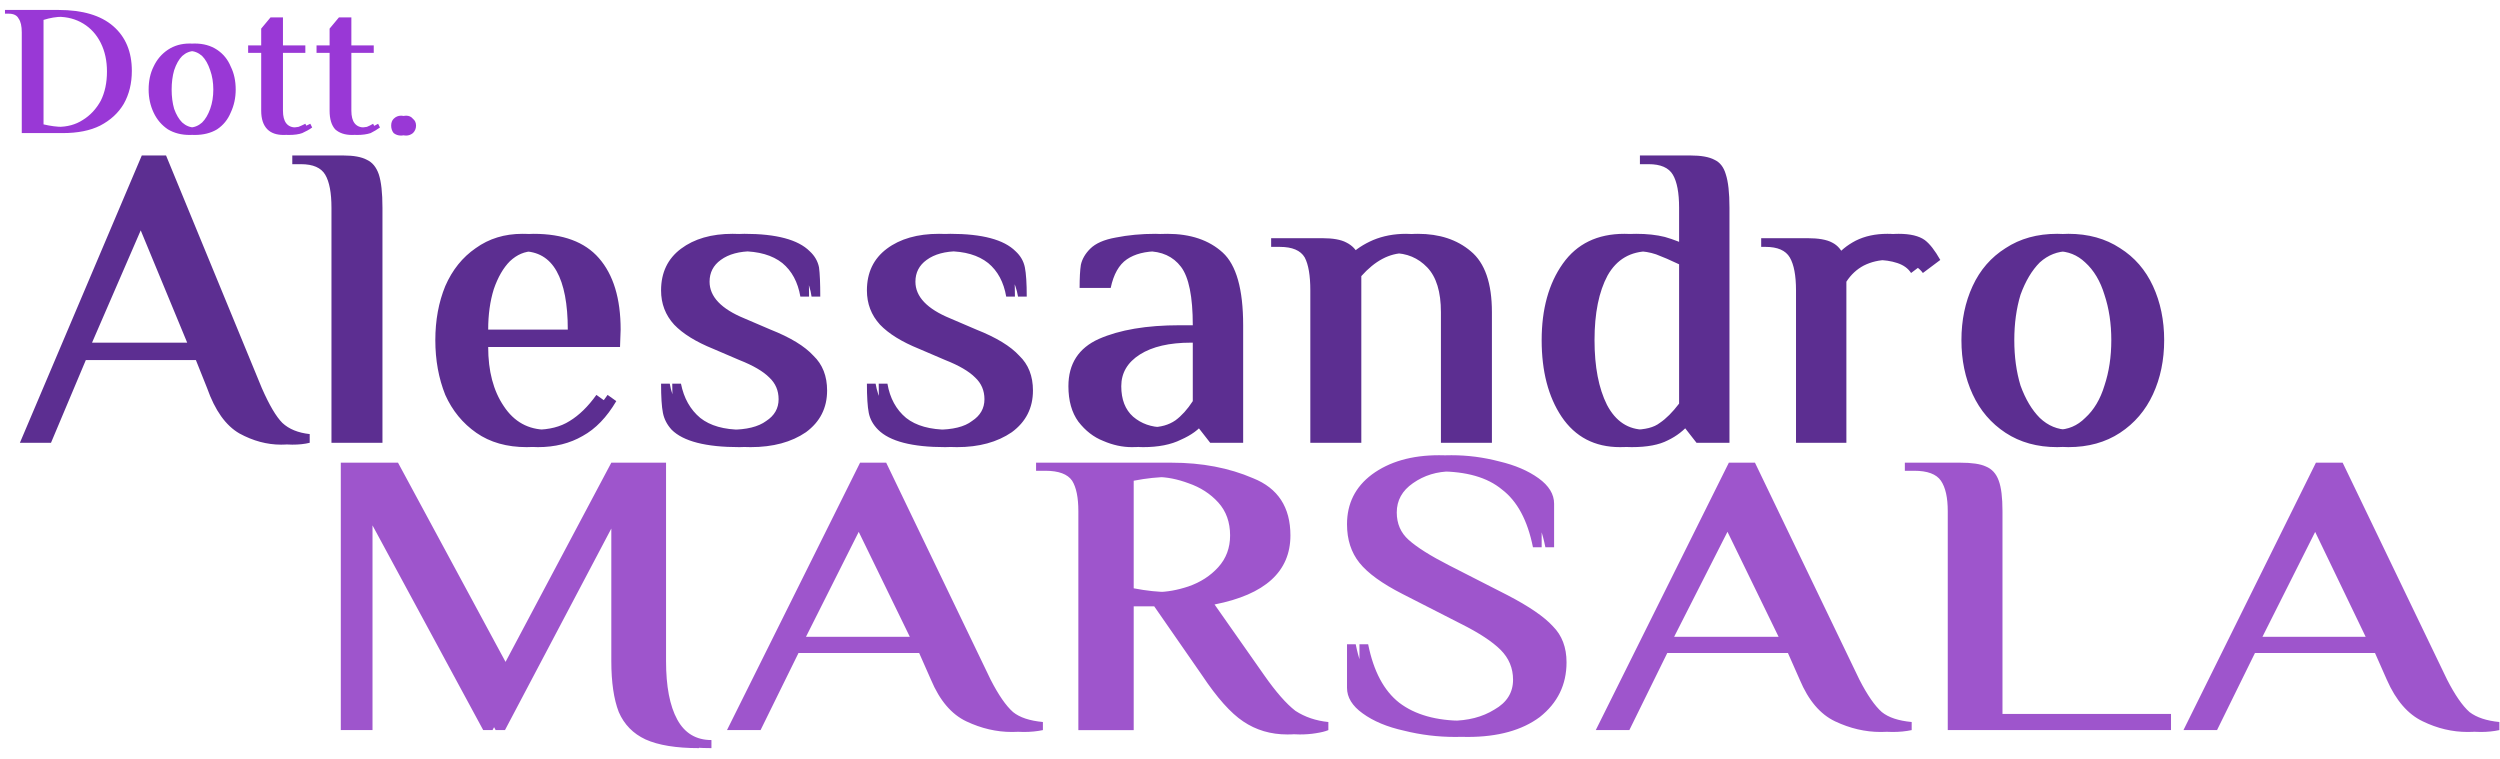
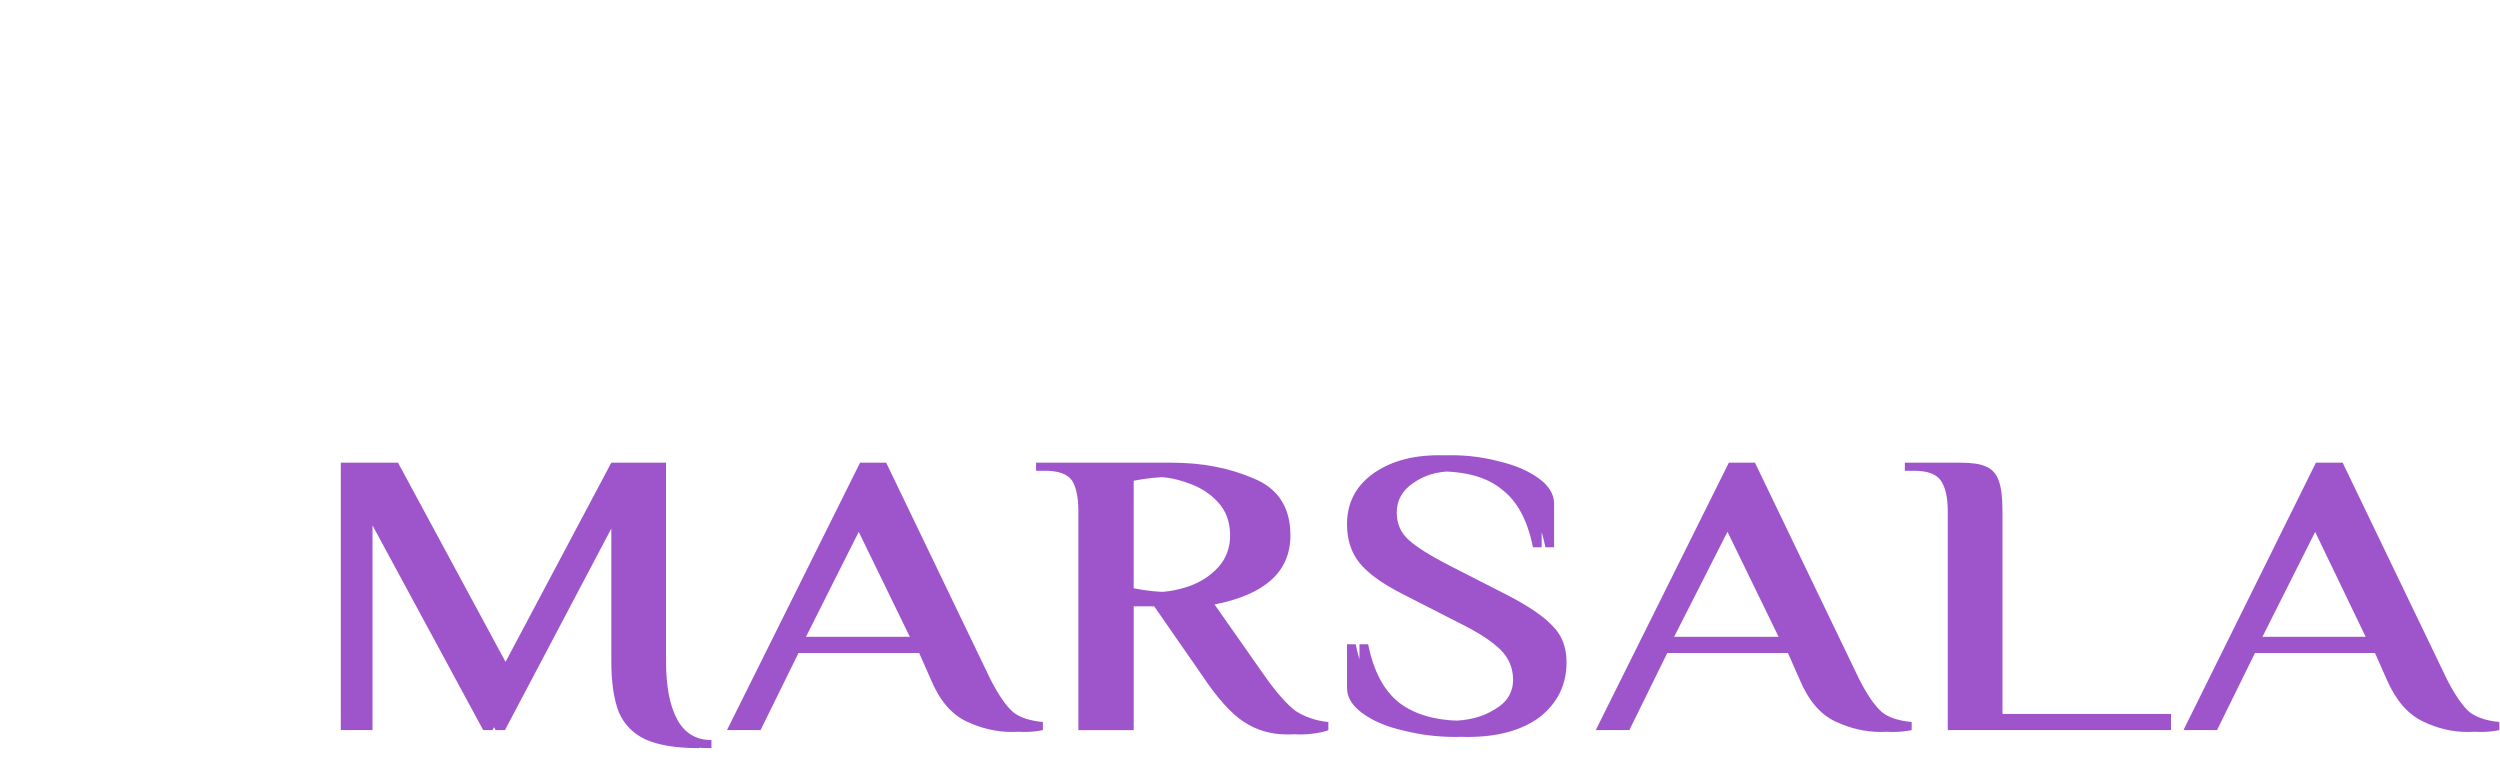
<svg xmlns="http://www.w3.org/2000/svg" viewBox="0 0 402 122" width="402" height="122">
  <title>logo-marsala-alessandro-psicologo</title>
  <defs>
    <image width="416" height="90" id="img1" />
  </defs>
  <style>		.s0 { fill: #9e55cc } 		.s1 { fill: #5c2e91 } 		.s2 { fill: #9938d6 } 	</style>
  <use id="Background" style="display: none" href="#img1" x="2" y="28" />
  <g id="Cartella 1" style="display: none">
-     <path id="MARSALA" class="s0" aria-label="MARSALA" d="m104.9 120.3q-4.7 0-7.3-1.4-2.6-1.4-3.7-4.4-1-3.1-1-8.2v-25.1l-16.3 36.2h-1.3l-17-36.8v36.8h-2.6v-43h6.2l15.6 33.9 15.4-33.9h5.8v31.9q0 6.1 1.5 9.4 1.6 3.3 4.7 3.3zm-1.7 0q-4.7 0-7.3-1.4-2.6-1.4-3.7-4.4-1.1-3.1-1.1-8.2v-25.1l-16.3 36.2h-1.3l-16.9-36.8v36.8h-2.6v-43h6.2l15.6 33.9 15.3-33.9h5.9v31.9q0 6.1 1.5 9.4 1.6 3.3 4.7 3.3zm44.9-2.6q-3.1 0-6.2-1.7-3-1.7-4.9-6.7l-1.6-4.3h-18.2l-5.3 12.4h-2.9l18.3-43h1.9l14.4 34.9q1.6 3.7 3 5.2 1.4 1.3 4.1 1.6v1.3q-1.2 0.3-2.6 0.3zm-21.8-34.2l-8.2 18.9h16zm20.1 34.2q-3.1 0-6.2-1.7-3-1.7-4.9-6.7l-1.6-4.3h-18.2l-5.3 12.4h-2.9l18.3-43h1.9l14.4 34.9q1.6 3.7 3 5.2 1.5 1.3 4.1 1.6v1.3q-1.1 0.3-2.6 0.3zm-21.8-34.2l-8.2 18.9h16zm61.7 34.6q-3.4 0-6-2.1-2.6-2-5.7-7.4l-6.5-11.1h-4.6v19.9h-5.8v-35.2q0-3.3-0.9-4.9-1-1.6-3.7-1.6h-1.3v-1.3h16.9q6.2 0 11.3 2.5 5 2.4 5 9.2 0 8.7-10.4 11.1l6.9 11.4q2.4 4 4.3 5.7 1.9 1.5 4.5 1.8v1.3q-0.6 0.3-1.7 0.5-1.1 0.2-2.3 0.2zm-17.9-22.9q2 0 4.4-0.9 2.4-1 4-3.1 1.7-2.1 1.7-5.1 0-3.2-1.7-5.3-1.6-2.1-4-3.1-2.4-1-4.4-1-2.3 0-4.9 0.6v17.3q2.6 0.6 4.9 0.6zm16.2 22.9q-3.4 0-6-2.1-2.6-2-5.7-7.4l-6.5-11.1h-4.6v19.9h-5.8v-35.2q0-3.3-1-4.9-0.9-1.6-3.6-1.6h-1.3v-1.3h16.9q6.2 0 11.2 2.5 5.1 2.4 5.1 9.2 0 8.7-10.4 11.1l6.8 11.4q2.4 4 4.3 5.7 2 1.5 4.5 1.8v1.3q-0.6 0.3-1.7 0.5-1 0.2-2.2 0.2zm-17.9-22.9q2 0 4.4-0.9 2.4-1 4-3.1 1.7-2.1 1.7-5.1 0-3.2-1.7-5.3-1.6-2.1-4-3.1-2.4-1-4.4-1-2.3 0-4.9 0.6v17.3q2.6 0.6 4.9 0.6zm43 23.3q-3.6 0-7.1-1-3.4-0.9-5.6-2.8-2.2-1.8-2.2-4.1v-7h1.2q1.1 6.5 4.3 9.4 3.2 2.9 8.8 2.9 3.5 0 6-1.8 2.5-1.7 2.5-4.8 0-2.8-1.7-4.8-1.7-2-5.4-4.2l-8.1-4.8q-4.1-2.5-5.9-5-1.7-2.5-1.7-6.2 0-5 3.5-8 3.5-3.1 9.2-3.1 3.3 0 6.5 1 3.3 0.9 5.4 2.7 2.1 1.8 2.1 4.1v7h-1.1q-1.1-6.5-4.3-9.3-3-2.9-8.6-2.9-3 0-5.3 1.9-2.3 1.8-2.3 4.7 0 2.7 1.6 4.4 1.7 1.8 5.6 4.1l8 4.8q4.5 2.7 6.3 5 1.8 2.2 1.8 5.8 0 5.4-3.6 8.8-3.7 3.2-9.9 3.2zm-1.7 0q-3.6 0-7.1-1-3.4-0.9-5.7-2.8-2.1-1.8-2.1-4.1v-7h1.2q1.1 6.5 4.3 9.4 3.2 2.9 8.8 2.9 3.5 0 6-1.8 2.5-1.7 2.5-4.8 0-2.8-1.7-4.8-1.7-2-5.5-4.2l-8-4.8q-4.1-2.5-5.9-5-1.7-2.5-1.7-6.2 0-5 3.5-8 3.5-3.1 9.1-3.1 3.4 0 6.6 1 3.3 0.9 5.4 2.7 2.1 1.8 2.1 4.1v7h-1.2q-1.1-6.5-4.2-9.3-3.1-2.9-8.7-2.9-3 0-5.2 1.9-2.3 1.8-2.3 4.7 0 2.7 1.6 4.4 1.7 1.8 5.6 4.1l8 4.8q4.5 2.7 6.3 5 1.8 2.2 1.8 5.8 0 5.4-3.6 8.8-3.7 3.2-9.9 3.2zm60.3-0.8q-3.1 0-6.2-1.7-3-1.7-4.9-6.7l-1.6-4.3h-18.2l-5.2 12.4h-3l18.3-43h1.9l14.4 34.9q1.6 3.7 3 5.2 1.5 1.3 4.1 1.6v1.3q-1.1 0.3-2.6 0.3zm-21.8-34.2l-8.2 18.9h16zm20.1 34.2q-3.1 0-6.2-1.7-3-1.7-4.9-6.7l-1.6-4.3h-18.2l-5.2 12.4h-3l18.3-43h1.9l14.4 34.9q1.6 3.7 3 5.2 1.5 1.3 4.1 1.6v1.3q-1.1 0.3-2.6 0.3zm-21.8-34.2l-8.2 18.9h16zm33.1 33.9v-35.2q0-3.3-0.9-4.9-0.9-1.6-3.7-1.6h-1.3v-1.3h5.9q2.4 0 3.6 0.6 1.2 0.6 1.7 2.3 0.5 1.6 0.5 4.9v32.6h23.2v2.6zm-1.7 0v-35.2q0-3.3-1-4.9-0.9-1.6-3.6-1.6h-1.3v-1.3h5.9q2.4 0 3.5 0.6 1.3 0.6 1.8 2.3 0.5 1.6 0.5 4.9v32.6h23.2v2.6zm73.4 0.3q-3.1 0-6.2-1.7-3-1.7-4.9-6.7l-1.6-4.3h-18.2l-5.2 12.4h-3l18.3-43h1.9l14.4 34.9q1.6 3.7 3 5.2 1.5 1.3 4.1 1.6v1.3q-1.1 0.3-2.6 0.3zm-21.8-34.2l-8.2 18.9h16zm20.1 34.2q-3.1 0-6.2-1.7-3-1.7-4.9-6.7l-1.6-4.3h-18.2l-5.2 12.4h-3l18.3-43h1.9l14.4 34.9q1.6 3.7 3 5.2 1.5 1.3 4.1 1.6v1.3q-1.1 0.3-2.6 0.3zm-21.8-34.2l-8.1 18.9h15.9z" />
-     <path id="Alessandro" class="s1" aria-label="Alessandro" d="m47 71.5q-3.3 0-6.6-1.8-3.3-1.9-5.3-7.3l-1.7-4.5h-19.6l-5.6 13.3h-3.2l19.6-46.2h2.1l15.4 37.4q1.8 4.1 3.3 5.6 1.6 1.5 4.4 1.8v1.4q-1.2 0.3-2.8 0.3zm-23.4-36.7l-8.8 20.3h17.2zm21.6 36.7q-3.4 0-6.7-1.8-3.3-1.9-5.2-7.3l-1.8-4.5h-19.6l-5.6 13.3h-3.1l19.6-46.2h2.1l15.4 37.4q1.7 4.1 3.3 5.6 1.5 1.5 4.4 1.8v1.4q-1.3 0.3-2.8 0.3zm-23.5-36.7l-8.7 20.3h17.1zm33.5 36.4v-37.8q0-3.6-1-5.3-1-1.7-3.9-1.7h-1.4v-1.4h6.3q2.5 0 3.8 0.7 1.3 0.6 1.9 2.3 0.6 1.8 0.6 5.4v37.8zm-1.9 0v-37.8q0-3.6-1-5.3-1-1.7-3.9-1.7h-1.4v-1.4h6.3q2.6 0 3.9 0.7 1.3 0.6 1.8 2.3 0.6 1.8 0.6 5.4v37.8zm33.2 0.7q-4.7 0-8-2.3-3.3-2.3-5-6.1-1.7-4-1.7-8.8 0-4.8 1.7-8.7 1.7-3.9 4.8-6.1 3.2-2.3 7.5-2.3 7.1 0 10.5 3.9 3.5 4 3.5 11.5l-0.1 2.8h-21.2q0 5.8 2.5 9.5 2.5 3.8 6.9 3.8 3.3 0 5.5-1.4 2.4-1.4 4.3-4.2l1.4 1q-2.3 3.9-5.4 5.6-3.1 1.8-7.2 1.8zm-8-18.9h14.7q0-6.2-1.9-9.4-1.8-3.2-5.5-3.2-2.1 0-3.8 1.6-1.6 1.6-2.6 4.5-0.9 2.9-0.9 6.5zm6.2 18.9q-4.8 0-8.1-2.3-3.3-2.3-5-6.1-1.6-4-1.6-8.8 0-4.8 1.6-8.7 1.7-3.9 4.9-6.1 3.2-2.3 7.5-2.3 7 0 10.5 3.9 3.5 4 3.5 11.5l-0.2 2.8h-21.2q0 5.8 2.5 9.5 2.6 3.8 7 3.8 3.3 0 5.5-1.4 2.3-1.4 4.3-4.2l1.4 1q-2.3 3.9-5.4 5.6-3.1 1.8-7.2 1.8zm-8.1-18.9h14.7q0-6.2-1.8-9.4-1.8-3.2-5.5-3.2-2.1 0-3.8 1.6-1.7 1.6-2.7 4.5-0.9 2.9-0.9 6.5zm44.1 18.9q-8 0-10.8-2.8-1.2-1.2-1.5-2.7-0.3-1.5-0.3-4.7h1.4q0.7 3.5 3.1 5.5 2.4 1.9 6.7 1.9 3.9 0 5.8-1.4 1.9-1.3 1.9-3.5 0-2.1-1.5-3.5-1.5-1.5-4.8-2.8l-4.2-1.8q-4.2-1.7-6.3-3.9-2.1-2.3-2.1-5.5 0-4.3 3.3-6.7 3.2-2.4 8.3-2.4 7.7 0 10.5 2.8 1.2 1.1 1.5 2.6 0.2 1.5 0.2 4.7h-1.4q-0.5-3.5-2.9-5.4-2.4-1.9-6.5-1.9-3.3 0-5.2 1.4-1.8 1.3-1.8 3.5 0 3.6 5.6 5.9l4.2 1.8q4.8 1.9 6.9 4.2 2.2 2.1 2.2 5.6 0 4.2-3.4 6.7-3.5 2.4-8.9 2.4zm-1.8 0q-8.1 0-10.9-2.8-1.1-1.2-1.4-2.7-0.3-1.5-0.3-4.7h1.4q0.6 3.5 3 5.5 2.5 1.9 6.8 1.9 3.8 0 5.7-1.4 2-1.3 2-3.5 0-2.1-1.5-3.5-1.5-1.5-4.8-2.8l-4.2-1.8q-4.2-1.7-6.3-3.9-2.1-2.3-2.1-5.5 0-4.3 3.2-6.7 3.2-2.4 8.3-2.4 7.7 0 10.5 2.8 1.2 1.1 1.5 2.6 0.3 1.5 0.3 4.7h-1.4q-0.6-3.5-2.9-5.4-2.4-1.9-6.6-1.9-3.2 0-5.1 1.4-1.9 1.3-1.9 3.5 0 3.6 5.6 5.9l4.2 1.8q4.8 1.9 7 4.2 2.1 2.1 2.1 5.6 0 4.2-3.4 6.7-3.4 2.4-8.8 2.4zm35 0q-8.1 0-10.9-2.8-1.2-1.2-1.5-2.7-0.2-1.5-0.2-4.7h1.4q0.6 3.5 3 5.5 2.4 1.9 6.8 1.9 3.8 0 5.7-1.4 2-1.3 2-3.5 0-2.1-1.6-3.5-1.5-1.5-4.7-2.8l-4.2-1.8q-4.2-1.7-6.3-3.9-2.1-2.3-2.1-5.5 0-4.3 3.2-6.7 3.2-2.4 8.3-2.4 7.7 0 10.5 2.8 1.2 1.1 1.5 2.6 0.3 1.5 0.3 4.7h-1.4q-0.6-3.5-3-5.4-2.4-1.9-6.5-1.9-3.3 0-5.2 1.4-1.8 1.3-1.8 3.5 0 3.6 5.6 5.9l4.2 1.8q4.8 1.9 6.9 4.2 2.2 2.1 2.2 5.6 0 4.2-3.4 6.7-3.5 2.4-8.8 2.4zm-1.9 0q-8 0-10.8-2.8-1.2-1.2-1.5-2.7-0.3-1.5-0.3-4.7h1.4q0.6 3.5 3 5.5 2.5 1.9 6.8 1.9 3.9 0 5.7-1.4 2-1.3 2-3.5 0-2.1-1.5-3.5-1.5-1.5-4.8-2.8l-4.2-1.8q-4.2-1.7-6.3-3.9-2.1-2.3-2.1-5.5 0-4.3 3.2-6.7 3.2-2.4 8.4-2.4 7.7 0 10.5 2.8 1.1 1.1 1.4 2.6 0.3 1.5 0.3 4.7h-1.4q-0.6-3.5-2.9-5.4-2.4-1.9-6.5-1.9-3.3 0-5.2 1.4-1.8 1.3-1.8 3.5 0 3.6 5.6 5.9l4.2 1.8q4.7 1.9 6.9 4.2 2.2 2.1 2.2 5.6 0 4.2-3.5 6.7-3.4 2.4-8.8 2.4zm31.8 0q-2.2 0-4.5-1-2.3-0.9-4-3.1-1.6-2.2-1.6-5.7 0-5.4 4.9-7.6 4.9-2.2 12.9-2.2h2.1q0-6.9-1.9-9.4-1.9-2.5-5.4-2.5-3.2 0-5.1 1.3-1.9 1.3-2.6 4.6h-3.2q0-2.4 0.3-3.7 0.3-1.4 1.5-2.6 1.2-1.3 4.1-1.8 2.9-0.6 6.4-0.6 5.6 0 8.9 3 3.3 3 3.3 11.7v18.9h-3.5l-2.4-3.2h-0.4q-1.2 1.6-3.7 2.7-2.4 1.2-6.1 1.2zm3.2-3.2q2.3 0 3.8-1.1 1.6-1.1 2.8-3.1v-9.4h-2.1q-5.2 0-8.2 1.9-3 1.9-3 5.1 0 3.2 1.9 4.9 2 1.7 4.8 1.7zm-5 3.2q-2.3 0-4.6-1-2.3-0.9-4-3.1-1.6-2.2-1.6-5.7 0-5.4 4.9-7.6 5-2.2 13-2.2h2.1q0-6.9-1.9-9.4-1.9-2.5-5.5-2.5-3.1 0-5 1.3-1.9 1.3-2.7 4.6h-3.1q0-2.4 0.2-3.7 0.3-1.4 1.5-2.6 1.3-1.3 4.1-1.8 3-0.6 6.4-0.6 5.7 0 9 3 3.3 3 3.3 11.7v18.9h-3.5l-2.5-3.2h-0.3q-1.3 1.6-3.7 2.7-2.5 1.2-6.1 1.2zm3.1-3.2q2.3 0 3.9-1.1 1.5-1.1 2.8-3.1v-9.4h-2.1q-5.2 0-8.2 1.9-3 1.9-3 5.1 0 3.2 1.9 4.9 1.9 1.7 4.7 1.7zm27.5 2.5v-24.5q0-3.6-1-5.3-1-1.7-3.9-1.7h-1.4v-1.4h6.3q2.6 0 3.9 0.7 1.4 0.7 2 2.1h0.4q1.5-1.5 3.8-2.5 2.3-1 5.3-1 5.2 0 8.5 2.8 3.4 2.8 3.4 9.8v21h-6.3v-21q0-4.9-2.3-7.2-2.1-2.3-5.4-2.3-3.7 0-7 3.7v26.8zm-1.9 0v-24.5q0-3.6-0.9-5.3-1-1.7-4-1.7h-1.4v-1.4h6.3q2.6 0 4 0.7 1.4 0.7 2 2.1h0.3q1.5-1.5 3.8-2.5 2.4-1 5.3-1 5.3 0 8.6 2.8 3.3 2.8 3.3 9.8v21h-6.3v-21q0-4.9-2.2-7.2-2.2-2.3-5.5-2.3-3.7 0-7 3.7v26.8zm51.7 0.7q-6.1 0-9.4-4.9-3.2-4.8-3.2-12.3 0-7.5 3.3-12.3 3.4-4.8 10-4.8 2.6 0 4.6 0.5 2.1 0.6 4.1 1.6v-6.3q0-3.6-1-5.3-1-1.7-3.9-1.7h-1.4v-1.4h6.3q2.6 0 3.9 0.7 1.3 0.6 1.8 2.3 0.6 1.8 0.6 5.4v37.8h-3.5l-2.4-3.2h-0.4q-1.5 1.8-3.6 2.8-2.1 1.1-5.8 1.1zm2.1-2.8q2.8 0 4.3-1.1 1.5-1 3-3.1v-22.4q-2.1-1-3.6-1.6-1.6-0.5-3-0.5-4.5 0-6.7 3.9-2.1 3.9-2.1 10.4 0 6.4 2 10.4 2.1 4 6.1 4zm-4 2.8q-6.1 0-9.4-4.9-3.2-4.8-3.2-12.3 0-7.5 3.4-12.3 3.4-4.8 9.9-4.8 2.7 0 4.7 0.5 2 0.6 4.1 1.6v-6.3q0-3.6-1-5.3-1-1.7-3.9-1.7h-1.4v-1.4h6.3q2.5 0 3.8 0.7 1.3 0.6 1.9 2.3 0.6 1.8 0.6 5.4v37.8h-3.5l-2.5-3.2h-0.3q-1.6 1.8-3.7 2.8-2 1.1-5.8 1.1zm2.1-2.8q2.9 0 4.3-1.1 1.5-1 3.1-3.1v-22.4q-2.1-1-3.7-1.6-1.5-0.5-3-0.5-4.5 0-6.6 3.9-2.1 3.9-2.1 10.4 0 6.4 2 10.4 2 4 6 4zm28 2.1v-24.5q0-3.6-0.9-5.3-1-1.7-4-1.7h-0.7v-1.4h5.6q2.7 0 4 0.7 1.4 0.7 2 2.4h0.3q1.3-1.6 3.4-2.7 2.2-1.1 5-1.1 2.8 0 4.2 1 1.2 0.9 2.5 3.2l-2.8 2.1q-0.8-1.1-2.3-1.6-1.4-0.5-3.3-0.5-2.1 0-3.9 0.9-1.7 0.9-2.8 2.6v25.9zm-1.8 0v-24.5q0-3.6-1-5.3-1-1.7-3.9-1.7h-0.7v-1.4h5.6q2.6 0 4 0.7 1.4 0.7 1.9 2.4h0.4q1.2-1.6 3.3-2.7 2.2-1.1 5.1-1.1 2.8 0 4.2 1 1.2 0.9 2.4 3.2l-2.8 2.1q-0.7-1.1-2.2-1.6-1.5-0.5-3.4-0.5-2.1 0-3.8 0.9-1.8 0.9-2.8 2.6v25.9zm43.8 0.7q-4.7 0-8.2-2.3-3.5-2.3-5.3-6.2-1.9-3.9-1.9-8.7 0-4.8 1.9-8.7 1.8-3.9 5.3-6.1 3.5-2.3 8.2-2.3 4.8 0 8.3 2.3 3.5 2.2 5.3 6.1 1.8 3.9 1.8 8.7 0 4.8-1.8 8.7-1.8 3.9-5.3 6.2-3.5 2.3-8.3 2.3zm0-2.8q2.6 0 4.6-1.9 2-1.9 3.1-5.2 1.1-3.3 1.1-7.3 0-4-1.1-7.3-1.1-3.3-3.1-5.2-2-1.8-4.6-1.8-2.6 0-4.6 1.8-1.9 1.9-3.1 5.2-1 3.3-1 7.3 0 4 1 7.3 1.2 3.3 3.1 5.2 2 1.9 4.6 1.9zm-1.8 2.8q-4.8 0-8.3-2.3-3.5-2.3-5.3-6.2-1.8-3.9-1.8-8.7 0-4.8 1.8-8.7 1.8-3.9 5.3-6.1 3.5-2.3 8.3-2.3 4.7 0 8.2 2.3 3.5 2.2 5.4 6.1 1.8 3.9 1.8 8.7 0 4.8-1.8 8.7-1.9 3.9-5.4 6.2-3.5 2.3-8.2 2.3zm0-2.8q2.6 0 4.5-1.9 2.1-1.9 3.1-5.2 1.1-3.3 1.1-7.3 0-4-1.1-7.3-1-3.3-3.1-5.2-1.9-1.8-4.5-1.8-2.6 0-4.6 1.8-2 1.9-3.1 5.2-1.1 3.3-1.1 7.3 0 4 1.1 7.3 1.1 3.3 3.1 5.2 2 1.9 4.6 1.9z" />
-     <path id="Dott." class="s2" aria-label="Dott." d="m4.2 21.4v-16.2q0-1.5-0.4-2.2-0.4-0.8-1.7-0.8h-0.6v-0.6h7.9q5.8 0 8.8 2.6 3 2.6 3 7.2 0 3-1.3 5.3-1.3 2.2-3.8 3.5-2.4 1.2-6 1.2zm5.9-1q2.2 0 4-1.1 1.8-1.1 2.8-3.1 1-2 1-4.7 0-2.6-1-4.6-1-2-2.8-3.1-1.8-1.1-4.1-1.1-1.4 0-3 0.5v16.8q1.7 0.4 3.1 0.4zm-6.6 1v-16.2q0-1.5-0.5-2.2-0.4-0.8-1.6-0.8h-0.6v-0.6h7.8q5.8 0 8.8 2.6 3 2.6 3 7.2 0 3-1.3 5.3-1.2 2.2-3.7 3.5-2.5 1.2-6 1.2zm5.8-1q2.3 0 4-1.1 1.8-1.1 2.9-3.1 1-2 1-4.7 0-2.6-1-4.6-1-2-2.8-3.1-1.8-1.1-4.1-1.1-1.5 0-3 0.5v16.8q1.7 0.4 3 0.4zm22 1.3q-2 0-3.5-0.9-1.5-1-2.3-2.7-0.8-1.7-0.8-3.7 0-2.1 0.8-3.7 0.8-1.7 2.3-2.7 1.5-1 3.5-1 2.1 0 3.6 1 1.5 1 2.2 2.7 0.8 1.6 0.8 3.7 0 2-0.8 3.7-0.7 1.7-2.2 2.7-1.5 0.9-3.6 0.9zm0-1.2q1.1 0 2-0.8 0.8-0.8 1.3-2.2 0.5-1.4 0.5-3.1 0-1.7-0.5-3.1-0.5-1.5-1.3-2.3-0.9-0.8-2-0.8-1.1 0-2 0.8-0.8 0.8-1.3 2.3-0.4 1.4-0.4 3.1 0 1.7 0.4 3.1 0.5 1.4 1.3 2.2 0.9 0.8 2 0.8zm-0.8 1.2q-2 0-3.5-0.9-1.5-1-2.3-2.7-0.8-1.7-0.8-3.7 0-2.1 0.8-3.7 0.8-1.7 2.3-2.7 1.5-1 3.5-1 2.1 0 3.6 1 1.5 1 2.2 2.7 0.8 1.6 0.8 3.7 0 2-0.8 3.7-0.7 1.7-2.2 2.7-1.5 0.9-3.6 0.9zm0-1.2q1.1 0 2-0.8 0.8-0.8 1.3-2.2 0.5-1.4 0.5-3.1 0-1.7-0.5-3.1-0.5-1.5-1.3-2.3-0.9-0.8-2-0.8-1.1 0-2 0.8-0.8 0.8-1.3 2.3-0.4 1.4-0.4 3.1 0 1.7 0.4 3.1 0.5 1.4 1.3 2.2 0.9 0.8 2 0.8zm15.9 1.2q-1.7 0-2.6-0.9-1-1-1-3v-9.3h-2.1v-1.2h2.1v-2.7l1.5-1.8h1.2v4.5h3.6v1.2h-3.6v9.3q0 2.7 2.1 2.7 0.7 0 1.2-0.1 0.5-0.2 1.1-0.5l0.3 0.6q-0.7 0.5-1.6 0.9-0.8 0.3-2.2 0.3zm-0.8 0q-1.7 0-2.6-0.9-1-1-1-3v-9.3h-2.1v-1.2h2.1v-2.7l1.5-1.8h1.2v4.5h3.6v1.2h-3.6v9.3q0 2.7 2.1 2.7 0.7 0 1.2-0.1 0.5-0.2 1.1-0.5l0.3 0.6q-0.7 0.5-1.6 0.9-0.8 0.3-2.2 0.3zm11.8 0q-1.7 0-2.7-0.9-0.9-1-0.9-3v-9.3h-2.1v-1.2h2.1v-2.7l1.5-1.8h1.2v4.5h3.6v1.2h-3.6v9.3q0 2.7 2.1 2.7 0.7 0 1.2-0.1 0.5-0.2 1-0.5l0.3 0.6q-0.7 0.5-1.5 0.9-0.9 0.3-2.2 0.3zm-0.8 0q-1.7 0-2.7-0.9-0.9-1-0.9-3v-9.3h-2.1v-1.2h2.1v-2.7l1.5-1.8h1.2v4.5h3.6v1.2h-3.6v9.3q0 2.7 2.1 2.7 0.7 0 1.2-0.1 0.5-0.2 1-0.5l0.3 0.6q-0.7 0.5-1.5 0.9-0.9 0.3-2.2 0.3zm8.7 0.1q-0.7 0-1.2-0.4-0.4-0.5-0.4-1.2 0-0.7 0.4-1.1 0.5-0.5 1.2-0.5 0.7 0 1.1 0.5 0.5 0.4 0.5 1.1 0 0.7-0.5 1.2-0.5 0.4-1.1 0.4zm-0.8 0q-0.7 0-1.2-0.4-0.4-0.5-0.4-1.2 0-0.7 0.4-1.1 0.5-0.5 1.2-0.5 0.7 0 1.1 0.5 0.5 0.4 0.5 1.1 0 0.7-0.5 1.2-0.5 0.4-1.1 0.4z" />
-   </g>
+     </g>
  <g id="Cartella 1 copy">
    <path id="MARSALA" class="s0" aria-label="MARSALA" d="m114.4 120.3q-5.5 0-8.6-1.4-3-1.4-4.3-4.4-1.2-3.1-1.2-8.2v-25.1l-19.1 36.2h-1.5l-19.8-36.8v36.8h-3.1v-43h7.2l18.3 33.9 18-33.9h6.8v31.9q0 6.1 1.8 9.4 1.8 3.3 5.5 3.3zm-2 0q-5.5 0-8.6-1.4-3-1.4-4.3-4.4-1.2-3.1-1.2-8.2v-25.1l-19.1 36.2h-1.5l-19.9-36.8v36.8h-3v-43h7.2l18.3 33.9 18-33.9h6.8v31.9q0 6.1 1.8 9.4 1.8 3.3 5.5 3.3zm52.2-2.6q-3.6 0-7.2-1.7-3.6-1.7-5.7-6.7l-1.9-4.3h-21.4l-6.1 12.4h-3.4l21.3-43h2.3l16.8 34.9q1.9 3.7 3.6 5.2 1.6 1.3 4.8 1.6v1.3q-1.4 0.3-3.1 0.3zm-25.5-34.2l-9.5 18.9h18.6zm23.6 34.2q-3.7 0-7.3-1.7-3.6-1.7-5.7-6.7l-1.9-4.3h-21.4l-6.1 12.4h-3.4l21.4-43h2.3l16.7 34.9q1.9 3.7 3.6 5.2 1.7 1.3 4.8 1.6v1.3q-1.4 0.3-3 0.3zm-25.6-34.2l-9.5 18.9h18.7zm71.9 34.6q-4 0-7.1-2.1-3-2-6.6-7.4l-7.6-11.1h-5.4v19.9h-6.8v-35.2q0-3.3-1.1-4.9-1.1-1.6-4.3-1.6h-1.5v-1.3h19.8q7.3 0 13.1 2.5 6 2.4 6 9.2 0 8.7-12.2 11.1l8 11.4q2.8 4 5 5.7 2.3 1.5 5.3 1.8v1.3q-0.7 0.3-2 0.5-1.2 0.2-2.6 0.2zm-21-22.9q2.4 0 5.1-0.9 2.9-1 4.8-3.1 2-2.1 2-5.1 0-3.2-2-5.3-1.9-2.1-4.8-3.1-2.7-1-5.1-1-2.6 0-5.7 0.6v17.3q3.1 0.6 5.7 0.6zm19 22.9q-4 0-7.1-2.1-3-2-6.6-7.4l-7.7-11.1h-5.3v19.9h-6.9v-35.2q0-3.3-1-4.9-1.1-1.6-4.3-1.6h-1.5v-1.3h19.8q7.2 0 13.1 2.5 6 2.4 6 9.2 0 8.7-12.2 11.1l8 11.4q2.8 4 5 5.7 2.3 1.5 5.3 1.8v1.3q-0.7 0.3-2 0.5-1.2 0.2-2.6 0.2zm-21-22.9q2.4 0 5.1-0.9 2.9-1 4.8-3.1 1.9-2.1 1.9-5.1 0-3.2-1.9-5.3-1.9-2.1-4.8-3.1-2.7-1-5.1-1-2.6 0-5.7 0.6v17.3q3.1 0.6 5.7 0.6zm50 23.3q-4.2 0-8.2-1-4.1-0.9-6.7-2.8-2.5-1.8-2.5-4.1v-7h1.4q1.3 6.5 5 9.4 3.8 2.9 10.3 2.9 4.1 0 7-1.8 3-1.7 3-4.8 0-2.8-2-4.8-2-2-6.4-4.2l-9.4-4.8q-4.8-2.5-6.9-5-2-2.5-2-6.2 0-5 4.1-8 4.1-3.1 10.7-3.1 3.9 0 7.7 1 3.8 0.9 6.3 2.7 2.5 1.8 2.5 4.1v7h-1.4q-1.3-6.5-5-9.3-3.5-2.9-10.1-2.9-3.5 0-6.2 1.9-2.6 1.8-2.6 4.7 0 2.7 1.9 4.4 2 1.8 6.5 4.1l9.4 4.8q5.2 2.7 7.3 5 2.2 2.2 2.2 5.8 0 5.4-4.3 8.8-4.3 3.2-11.6 3.2zm-2 0q-4.2 0-8.2-1-4.1-0.9-6.7-2.8-2.5-1.8-2.5-4.1v-7h1.4q1.3 6.5 5 9.4 3.7 2.9 10.3 2.9 4.1 0 7-1.8 3-1.7 3-4.8 0-2.8-2-4.8-2-2-6.4-4.2l-9.4-4.8q-4.9-2.5-6.9-5-2-2.5-2-6.2 0-5 4-8 4.2-3.1 10.8-3.1 3.9 0 7.7 1 3.8 0.9 6.3 2.7 2.5 1.8 2.5 4.1v7h-1.4q-1.3-6.5-5-9.3-3.5-2.9-10.1-2.9-3.5 0-6.2 1.9-2.6 1.8-2.6 4.7 0 2.7 1.9 4.4 1.9 1.8 6.5 4.1l9.4 4.8q5.2 2.7 7.3 5 2.1 2.2 2.1 5.8 0 5.4-4.2 8.8-4.3 3.2-11.6 3.2zm70.3-0.8q-3.6 0-7.2-1.7-3.6-1.7-5.7-6.7l-1.9-4.3h-21.4l-6.1 12.4h-3.4l21.3-43h2.3l16.8 34.9q1.9 3.7 3.6 5.2 1.6 1.3 4.8 1.6v1.3q-1.4 0.3-3.1 0.3zm-25.5-34.2l-9.6 18.9h18.7zm23.6 34.2q-3.7 0-7.3-1.7-3.6-1.7-5.7-6.7l-1.9-4.3h-21.4l-6.1 12.4h-3.4l21.4-43h2.2l16.8 34.9q1.9 3.7 3.6 5.2 1.7 1.3 4.8 1.6v1.3q-1.4 0.3-3 0.3zm-25.6-34.2l-9.5 18.9h18.7zm38.4 33.9v-35.2q0-3.3-1.1-4.9-1.1-1.6-4.3-1.6h-1.5v-1.3h6.9q2.8 0 4.1 0.6 1.5 0.6 2.1 2.3 0.6 1.6 0.6 4.9v32.6h27.1v2.6zm-2 0v-35.2q0-3.3-1.1-4.9-1.1-1.6-4.3-1.6h-1.5v-1.3h6.9q2.8 0 4.2 0.6 1.4 0.6 2 2.3 0.6 1.6 0.6 4.9v32.6h27.1v2.6zm85.7 0.3q-3.7 0-7.3-1.7-3.6-1.7-5.7-6.7l-1.9-4.3h-21.4l-6.1 12.4h-3.4l21.4-43h2.2l16.8 34.9q1.9 3.7 3.6 5.2 1.7 1.3 4.8 1.6v1.3q-1.4 0.3-3 0.3zm-25.6-34.2l-9.5 18.9h18.7zm23.5 34.2q-3.7 0-7.2-1.7-3.6-1.7-5.8-6.7l-1.9-4.3h-21.3l-6.1 12.4h-3.4l21.3-43h2.3l16.8 34.9q1.9 3.7 3.5 5.2 1.7 1.3 4.8 1.6v1.3q-1.3 0.3-3 0.3zm-25.5-34.2l-9.6 18.9h18.7z" />
-     <path id="Alessandro" class="s1" aria-label="Alessandro" d="m47 71.5q-3.3 0-6.6-1.8-3.3-1.9-5.3-7.3l-1.7-4.5h-19.6l-5.6 13.3h-3.2l19.6-46.2h2.1l15.4 37.4q1.8 4.1 3.3 5.6 1.6 1.5 4.4 1.8v1.4q-1.2 0.3-2.8 0.3zm-23.4-36.7l-8.8 20.3h17.2zm21.6 36.7q-3.4 0-6.7-1.8-3.3-1.9-5.2-7.3l-1.8-4.5h-19.6l-5.6 13.3h-3.1l19.6-46.2h2.1l15.4 37.4q1.7 4.1 3.3 5.6 1.5 1.5 4.4 1.8v1.4q-1.3 0.3-2.8 0.3zm-23.5-36.7l-8.7 20.3h17.1zm33.5 36.4v-37.8q0-3.6-1-5.3-1-1.7-3.9-1.7h-1.4v-1.4h6.3q2.5 0 3.8 0.7 1.3 0.6 1.9 2.3 0.6 1.8 0.6 5.4v37.8zm-1.9 0v-37.8q0-3.6-1-5.3-1-1.7-3.9-1.7h-1.4v-1.4h6.3q2.6 0 3.9 0.7 1.3 0.6 1.8 2.3 0.6 1.8 0.6 5.4v37.8zm33.2 0.7q-4.7 0-8-2.3-3.3-2.3-5-6.1-1.7-4-1.7-8.8 0-4.8 1.7-8.7 1.7-3.9 4.8-6.1 3.2-2.3 7.5-2.3 7.1 0 10.5 3.9 3.5 4 3.5 11.5l-0.1 2.8h-21.2q0 5.8 2.5 9.5 2.5 3.8 6.9 3.8 3.3 0 5.5-1.4 2.4-1.4 4.3-4.2l1.4 1q-2.3 3.9-5.4 5.6-3.1 1.8-7.2 1.8zm-8-18.9h14.7q0-6.2-1.9-9.4-1.8-3.2-5.5-3.2-2.1 0-3.8 1.6-1.6 1.6-2.6 4.5-0.9 2.9-0.9 6.5zm6.2 18.9q-4.8 0-8.1-2.3-3.3-2.3-5-6.1-1.6-4-1.6-8.8 0-4.8 1.6-8.7 1.7-3.9 4.9-6.1 3.2-2.3 7.5-2.3 7 0 10.5 3.9 3.5 4 3.5 11.5l-0.2 2.8h-21.2q0 5.8 2.5 9.5 2.6 3.8 7 3.8 3.3 0 5.5-1.4 2.3-1.4 4.3-4.2l1.4 1q-2.3 3.9-5.4 5.6-3.1 1.8-7.2 1.8zm-8.1-18.9h14.7q0-6.2-1.8-9.4-1.8-3.2-5.5-3.2-2.1 0-3.8 1.6-1.7 1.6-2.7 4.5-0.9 2.9-0.9 6.5zm44.1 18.9q-8 0-10.8-2.8-1.2-1.2-1.5-2.7-0.3-1.5-0.3-4.7h1.4q0.7 3.5 3.1 5.5 2.4 1.9 6.7 1.9 3.9 0 5.8-1.4 1.9-1.3 1.9-3.5 0-2.1-1.5-3.5-1.5-1.5-4.8-2.8l-4.2-1.8q-4.2-1.7-6.3-3.9-2.1-2.3-2.1-5.5 0-4.3 3.3-6.7 3.2-2.4 8.3-2.4 7.7 0 10.5 2.8 1.2 1.1 1.5 2.6 0.2 1.5 0.2 4.7h-1.4q-0.5-3.5-2.9-5.4-2.4-1.9-6.5-1.9-3.3 0-5.2 1.4-1.8 1.3-1.8 3.5 0 3.6 5.6 5.9l4.2 1.8q4.8 1.9 6.9 4.2 2.2 2.1 2.2 5.6 0 4.2-3.4 6.7-3.5 2.4-8.9 2.4zm-1.8 0q-8.1 0-10.9-2.8-1.1-1.2-1.4-2.7-0.3-1.5-0.3-4.7h1.4q0.6 3.5 3 5.5 2.5 1.9 6.8 1.9 3.8 0 5.7-1.4 2-1.3 2-3.5 0-2.1-1.5-3.5-1.5-1.5-4.8-2.8l-4.2-1.8q-4.2-1.7-6.3-3.9-2.1-2.3-2.1-5.5 0-4.3 3.2-6.7 3.2-2.4 8.3-2.4 7.7 0 10.5 2.8 1.2 1.1 1.5 2.6 0.3 1.5 0.3 4.7h-1.4q-0.6-3.5-2.9-5.4-2.4-1.9-6.6-1.9-3.2 0-5.1 1.4-1.9 1.3-1.9 3.5 0 3.6 5.6 5.9l4.2 1.8q4.8 1.9 7 4.2 2.1 2.1 2.1 5.6 0 4.2-3.4 6.7-3.4 2.4-8.8 2.4zm35 0q-8.1 0-10.9-2.8-1.2-1.2-1.5-2.7-0.2-1.5-0.2-4.7h1.4q0.6 3.5 3 5.5 2.4 1.9 6.8 1.9 3.8 0 5.7-1.4 2-1.3 2-3.5 0-2.1-1.6-3.5-1.5-1.5-4.7-2.8l-4.2-1.8q-4.2-1.7-6.3-3.9-2.1-2.3-2.1-5.5 0-4.3 3.2-6.7 3.2-2.4 8.3-2.4 7.7 0 10.5 2.8 1.2 1.1 1.5 2.6 0.3 1.5 0.3 4.7h-1.4q-0.6-3.5-3-5.4-2.4-1.9-6.5-1.9-3.3 0-5.2 1.4-1.8 1.3-1.8 3.5 0 3.6 5.6 5.9l4.2 1.8q4.8 1.9 6.9 4.2 2.2 2.1 2.2 5.6 0 4.2-3.4 6.7-3.5 2.4-8.8 2.4zm-1.9 0q-8 0-10.8-2.8-1.2-1.2-1.5-2.7-0.3-1.5-0.3-4.7h1.4q0.6 3.5 3 5.5 2.5 1.9 6.8 1.9 3.9 0 5.7-1.4 2-1.3 2-3.5 0-2.1-1.5-3.5-1.5-1.5-4.8-2.8l-4.2-1.8q-4.2-1.7-6.3-3.9-2.1-2.3-2.1-5.5 0-4.3 3.2-6.7 3.2-2.4 8.4-2.4 7.7 0 10.5 2.8 1.1 1.1 1.4 2.6 0.3 1.5 0.3 4.7h-1.4q-0.6-3.5-2.9-5.4-2.4-1.9-6.5-1.9-3.3 0-5.2 1.4-1.8 1.3-1.8 3.5 0 3.6 5.6 5.9l4.2 1.8q4.7 1.9 6.9 4.2 2.2 2.1 2.2 5.6 0 4.2-3.5 6.7-3.4 2.4-8.8 2.4zm31.8 0q-2.2 0-4.5-1-2.3-0.9-4-3.1-1.6-2.2-1.6-5.7 0-5.4 4.9-7.6 4.9-2.2 12.9-2.2h2.1q0-6.9-1.9-9.4-1.9-2.5-5.4-2.5-3.2 0-5.1 1.3-1.9 1.3-2.6 4.6h-3.2q0-2.4 0.3-3.7 0.3-1.4 1.5-2.6 1.2-1.3 4.1-1.8 2.9-0.6 6.4-0.6 5.6 0 8.9 3 3.3 3 3.3 11.7v18.9h-3.5l-2.4-3.2h-0.4q-1.2 1.6-3.7 2.7-2.4 1.2-6.1 1.2zm3.2-3.2q2.3 0 3.8-1.1 1.6-1.1 2.8-3.1v-9.4h-2.1q-5.2 0-8.2 1.9-3 1.9-3 5.1 0 3.2 1.9 4.9 2 1.7 4.8 1.7zm-5 3.2q-2.3 0-4.6-1-2.3-0.9-4-3.1-1.6-2.2-1.6-5.7 0-5.4 4.9-7.6 5-2.2 13-2.2h2.1q0-6.9-1.9-9.4-1.9-2.5-5.5-2.5-3.1 0-5 1.3-1.9 1.3-2.7 4.6h-3.1q0-2.4 0.2-3.7 0.3-1.4 1.5-2.6 1.3-1.3 4.1-1.8 3-0.6 6.4-0.6 5.7 0 9 3 3.3 3 3.3 11.7v18.9h-3.5l-2.5-3.2h-0.3q-1.3 1.6-3.7 2.7-2.5 1.2-6.1 1.2zm3.1-3.2q2.3 0 3.9-1.1 1.5-1.1 2.8-3.1v-9.4h-2.1q-5.2 0-8.2 1.9-3 1.9-3 5.1 0 3.2 1.9 4.9 1.9 1.7 4.7 1.7zm27.5 2.5v-24.5q0-3.6-1-5.3-1-1.7-3.9-1.7h-1.4v-1.4h6.3q2.6 0 3.9 0.7 1.4 0.7 2 2.1h0.4q1.5-1.5 3.8-2.5 2.3-1 5.3-1 5.2 0 8.5 2.8 3.4 2.8 3.4 9.8v21h-6.3v-21q0-4.9-2.3-7.2-2.1-2.3-5.4-2.3-3.7 0-7 3.7v26.8zm-1.9 0v-24.5q0-3.6-0.9-5.3-1-1.7-4-1.7h-1.4v-1.4h6.3q2.6 0 4 0.7 1.4 0.7 2 2.1h0.3q1.5-1.5 3.8-2.5 2.4-1 5.3-1 5.3 0 8.6 2.8 3.3 2.8 3.3 9.8v21h-6.3v-21q0-4.9-2.2-7.2-2.2-2.3-5.5-2.3-3.7 0-7 3.7v26.8zm51.7 0.7q-6.1 0-9.4-4.9-3.2-4.8-3.2-12.3 0-7.5 3.3-12.3 3.4-4.8 10-4.8 2.6 0 4.6 0.5 2.1 0.6 4.1 1.6v-6.3q0-3.6-1-5.3-1-1.7-3.9-1.7h-1.4v-1.4h6.3q2.6 0 3.9 0.7 1.3 0.6 1.8 2.3 0.6 1.8 0.6 5.4v37.8h-3.5l-2.4-3.2h-0.4q-1.5 1.8-3.6 2.8-2.1 1.1-5.8 1.1zm2.1-2.8q2.8 0 4.3-1.1 1.5-1 3-3.1v-22.4q-2.1-1-3.6-1.6-1.6-0.5-3-0.5-4.5 0-6.7 3.9-2.1 3.9-2.1 10.4 0 6.4 2 10.4 2.1 4 6.1 4zm-4 2.8q-6.1 0-9.4-4.9-3.2-4.8-3.2-12.3 0-7.5 3.4-12.3 3.4-4.8 9.9-4.8 2.7 0 4.7 0.5 2 0.6 4.1 1.6v-6.3q0-3.6-1-5.3-1-1.7-3.9-1.7h-1.4v-1.4h6.3q2.5 0 3.8 0.7 1.3 0.6 1.9 2.3 0.6 1.8 0.6 5.4v37.8h-3.5l-2.5-3.2h-0.3q-1.6 1.8-3.7 2.8-2 1.1-5.8 1.1zm2.1-2.8q2.9 0 4.3-1.1 1.5-1 3.1-3.1v-22.4q-2.1-1-3.7-1.6-1.5-0.5-3-0.5-4.5 0-6.6 3.9-2.1 3.9-2.1 10.4 0 6.4 2 10.4 2 4 6 4zm28 2.1v-24.5q0-3.6-0.9-5.3-1-1.7-4-1.7h-0.7v-1.4h5.6q2.7 0 4 0.7 1.4 0.7 2 2.4h0.3q1.3-1.6 3.4-2.7 2.2-1.1 5-1.1 2.8 0 4.2 1 1.2 0.9 2.5 3.2l-2.8 2.1q-0.8-1.1-2.3-1.6-1.4-0.5-3.3-0.5-2.1 0-3.9 0.9-1.7 0.9-2.8 2.6v25.9zm-1.8 0v-24.5q0-3.6-1-5.3-1-1.7-3.9-1.7h-0.7v-1.4h5.6q2.6 0 4 0.7 1.4 0.7 1.9 2.4h0.4q1.2-1.6 3.3-2.7 2.2-1.1 5.1-1.1 2.8 0 4.2 1 1.2 0.9 2.4 3.2l-2.8 2.1q-0.7-1.1-2.2-1.6-1.5-0.5-3.4-0.5-2.1 0-3.8 0.9-1.8 0.9-2.8 2.6v25.9zm43.8 0.7q-4.7 0-8.2-2.3-3.5-2.3-5.3-6.2-1.9-3.9-1.9-8.7 0-4.8 1.9-8.7 1.8-3.9 5.3-6.1 3.5-2.3 8.2-2.3 4.8 0 8.3 2.3 3.5 2.2 5.3 6.1 1.8 3.9 1.8 8.7 0 4.8-1.8 8.7-1.8 3.9-5.3 6.2-3.5 2.3-8.3 2.3zm0-2.8q2.6 0 4.6-1.9 2-1.9 3.1-5.2 1.1-3.3 1.1-7.3 0-4-1.1-7.3-1.1-3.3-3.1-5.2-2-1.8-4.6-1.8-2.6 0-4.6 1.8-1.9 1.9-3.1 5.2-1 3.3-1 7.3 0 4 1 7.3 1.2 3.3 3.1 5.2 2 1.9 4.6 1.9zm-1.8 2.8q-4.8 0-8.3-2.3-3.5-2.3-5.3-6.2-1.8-3.9-1.8-8.7 0-4.8 1.8-8.7 1.8-3.9 5.3-6.1 3.5-2.3 8.3-2.3 4.7 0 8.2 2.3 3.5 2.2 5.4 6.1 1.8 3.9 1.8 8.7 0 4.8-1.8 8.7-1.9 3.9-5.4 6.2-3.5 2.3-8.2 2.3zm0-2.8q2.6 0 4.5-1.9 2.1-1.9 3.1-5.2 1.1-3.3 1.1-7.3 0-4-1.1-7.3-1-3.3-3.1-5.2-1.9-1.8-4.5-1.8-2.6 0-4.6 1.8-2 1.9-3.1 5.2-1.1 3.3-1.1 7.3 0 4 1.1 7.3 1.1 3.3 3.1 5.2 2 1.9 4.6 1.9z" />
-     <path id="Dott." class="s2" aria-label="Dott." d="m4.2 21.4v-16.2q0-1.5-0.4-2.2-0.4-0.8-1.7-0.8h-0.6v-0.6h7.9q5.8 0 8.8 2.6 3 2.6 3 7.2 0 3-1.3 5.3-1.3 2.2-3.8 3.5-2.4 1.2-6 1.2zm5.9-1q2.2 0 4-1.1 1.8-1.1 2.8-3.1 1-2 1-4.7 0-2.6-1-4.6-1-2-2.8-3.1-1.8-1.1-4.1-1.1-1.4 0-3 0.5v16.8q1.7 0.4 3.1 0.4zm-6.6 1v-16.2q0-1.5-0.5-2.2-0.4-0.8-1.6-0.8h-0.6v-0.6h7.8q5.8 0 8.8 2.6 3 2.6 3 7.2 0 3-1.3 5.3-1.2 2.2-3.7 3.5-2.5 1.2-6 1.2zm5.8-1q2.3 0 4-1.1 1.8-1.1 2.9-3.1 1-2 1-4.7 0-2.6-1-4.6-1-2-2.8-3.1-1.8-1.1-4.1-1.1-1.5 0-3 0.5v16.8q1.7 0.4 3 0.4zm22 1.3q-2 0-3.5-0.9-1.5-1-2.3-2.7-0.8-1.7-0.8-3.7 0-2.1 0.8-3.7 0.8-1.7 2.3-2.7 1.5-1 3.5-1 2.1 0 3.6 1 1.5 1 2.2 2.7 0.8 1.6 0.8 3.7 0 2-0.8 3.7-0.7 1.7-2.2 2.7-1.5 0.9-3.6 0.9zm0-1.2q1.1 0 2-0.8 0.8-0.8 1.3-2.2 0.5-1.4 0.5-3.1 0-1.7-0.5-3.1-0.5-1.5-1.3-2.3-0.9-0.8-2-0.8-1.1 0-2 0.8-0.8 0.8-1.3 2.3-0.4 1.4-0.4 3.1 0 1.7 0.4 3.1 0.5 1.4 1.3 2.2 0.9 0.8 2 0.8zm-0.8 1.2q-2 0-3.5-0.9-1.5-1-2.3-2.7-0.8-1.7-0.8-3.7 0-2.1 0.8-3.7 0.8-1.7 2.3-2.7 1.5-1 3.5-1 2.1 0 3.6 1 1.5 1 2.2 2.7 0.8 1.6 0.8 3.7 0 2-0.8 3.7-0.7 1.7-2.2 2.7-1.5 0.9-3.6 0.9zm0-1.2q1.1 0 2-0.8 0.8-0.8 1.3-2.2 0.5-1.4 0.5-3.1 0-1.7-0.5-3.1-0.5-1.5-1.3-2.3-0.9-0.8-2-0.8-1.1 0-2 0.8-0.8 0.8-1.3 2.3-0.4 1.4-0.4 3.1 0 1.7 0.4 3.1 0.5 1.4 1.3 2.2 0.9 0.8 2 0.8zm15.9 1.2q-1.7 0-2.6-0.9-1-1-1-3v-9.3h-2.1v-1.2h2.1v-2.7l1.5-1.8h1.2v4.5h3.6v1.2h-3.6v9.3q0 2.7 2.1 2.7 0.7 0 1.2-0.1 0.5-0.2 1.1-0.5l0.3 0.6q-0.7 0.5-1.6 0.9-0.8 0.3-2.2 0.3zm-0.8 0q-1.7 0-2.6-0.9-1-1-1-3v-9.3h-2.1v-1.2h2.1v-2.7l1.5-1.8h1.2v4.5h3.6v1.2h-3.6v9.3q0 2.7 2.1 2.7 0.7 0 1.2-0.1 0.5-0.2 1.1-0.5l0.3 0.6q-0.7 0.5-1.6 0.9-0.8 0.3-2.2 0.3zm11.8 0q-1.7 0-2.7-0.9-0.9-1-0.9-3v-9.3h-2.1v-1.2h2.1v-2.7l1.5-1.8h1.2v4.5h3.6v1.2h-3.6v9.3q0 2.7 2.1 2.7 0.7 0 1.2-0.1 0.5-0.2 1-0.5l0.3 0.6q-0.7 0.5-1.5 0.9-0.9 0.3-2.2 0.3zm-0.8 0q-1.7 0-2.7-0.9-0.9-1-0.9-3v-9.3h-2.1v-1.2h2.1v-2.7l1.5-1.8h1.2v4.5h3.6v1.2h-3.6v9.3q0 2.7 2.1 2.7 0.7 0 1.2-0.1 0.5-0.2 1-0.5l0.3 0.6q-0.7 0.5-1.5 0.9-0.9 0.3-2.2 0.3zm8.7 0.1q-0.7 0-1.2-0.4-0.4-0.5-0.4-1.2 0-0.7 0.4-1.1 0.5-0.5 1.2-0.5 0.7 0 1.1 0.5 0.5 0.4 0.5 1.1 0 0.7-0.5 1.2-0.5 0.4-1.1 0.4zm-0.8 0q-0.7 0-1.2-0.4-0.4-0.5-0.4-1.2 0-0.7 0.4-1.1 0.5-0.5 1.2-0.5 0.7 0 1.1 0.5 0.5 0.4 0.5 1.1 0 0.7-0.5 1.2-0.5 0.4-1.1 0.4z" />
  </g>
</svg>